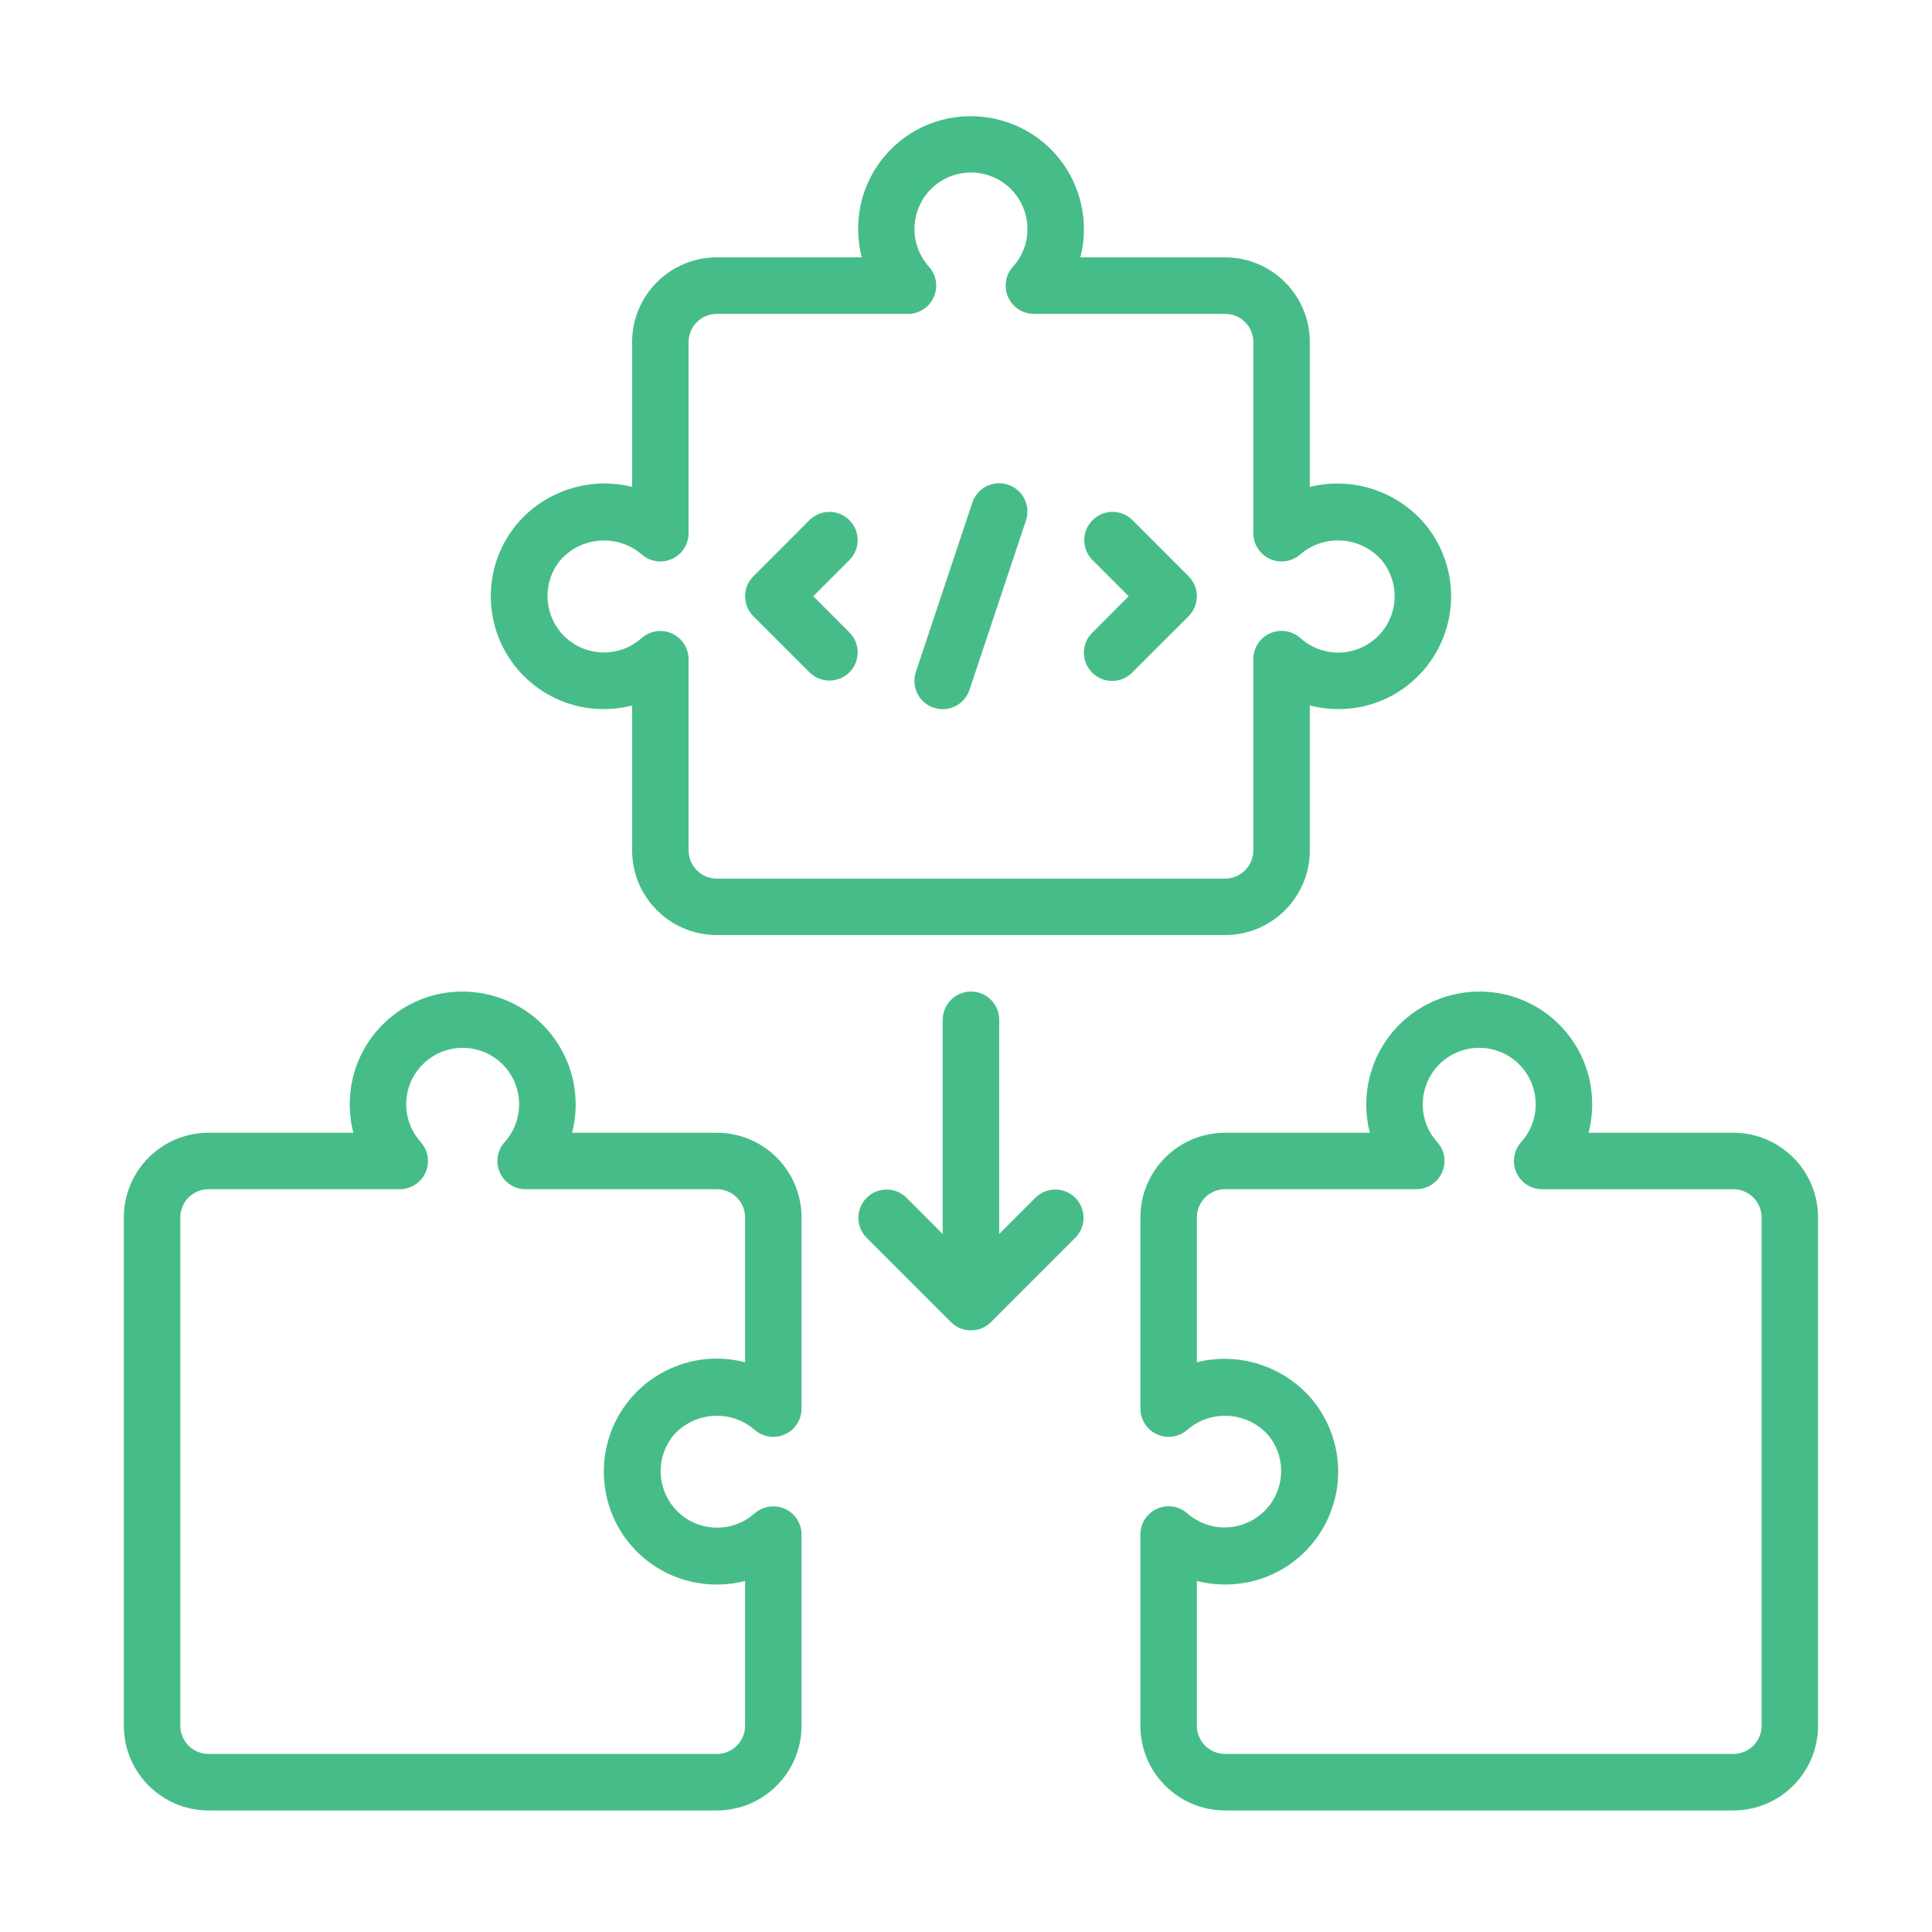
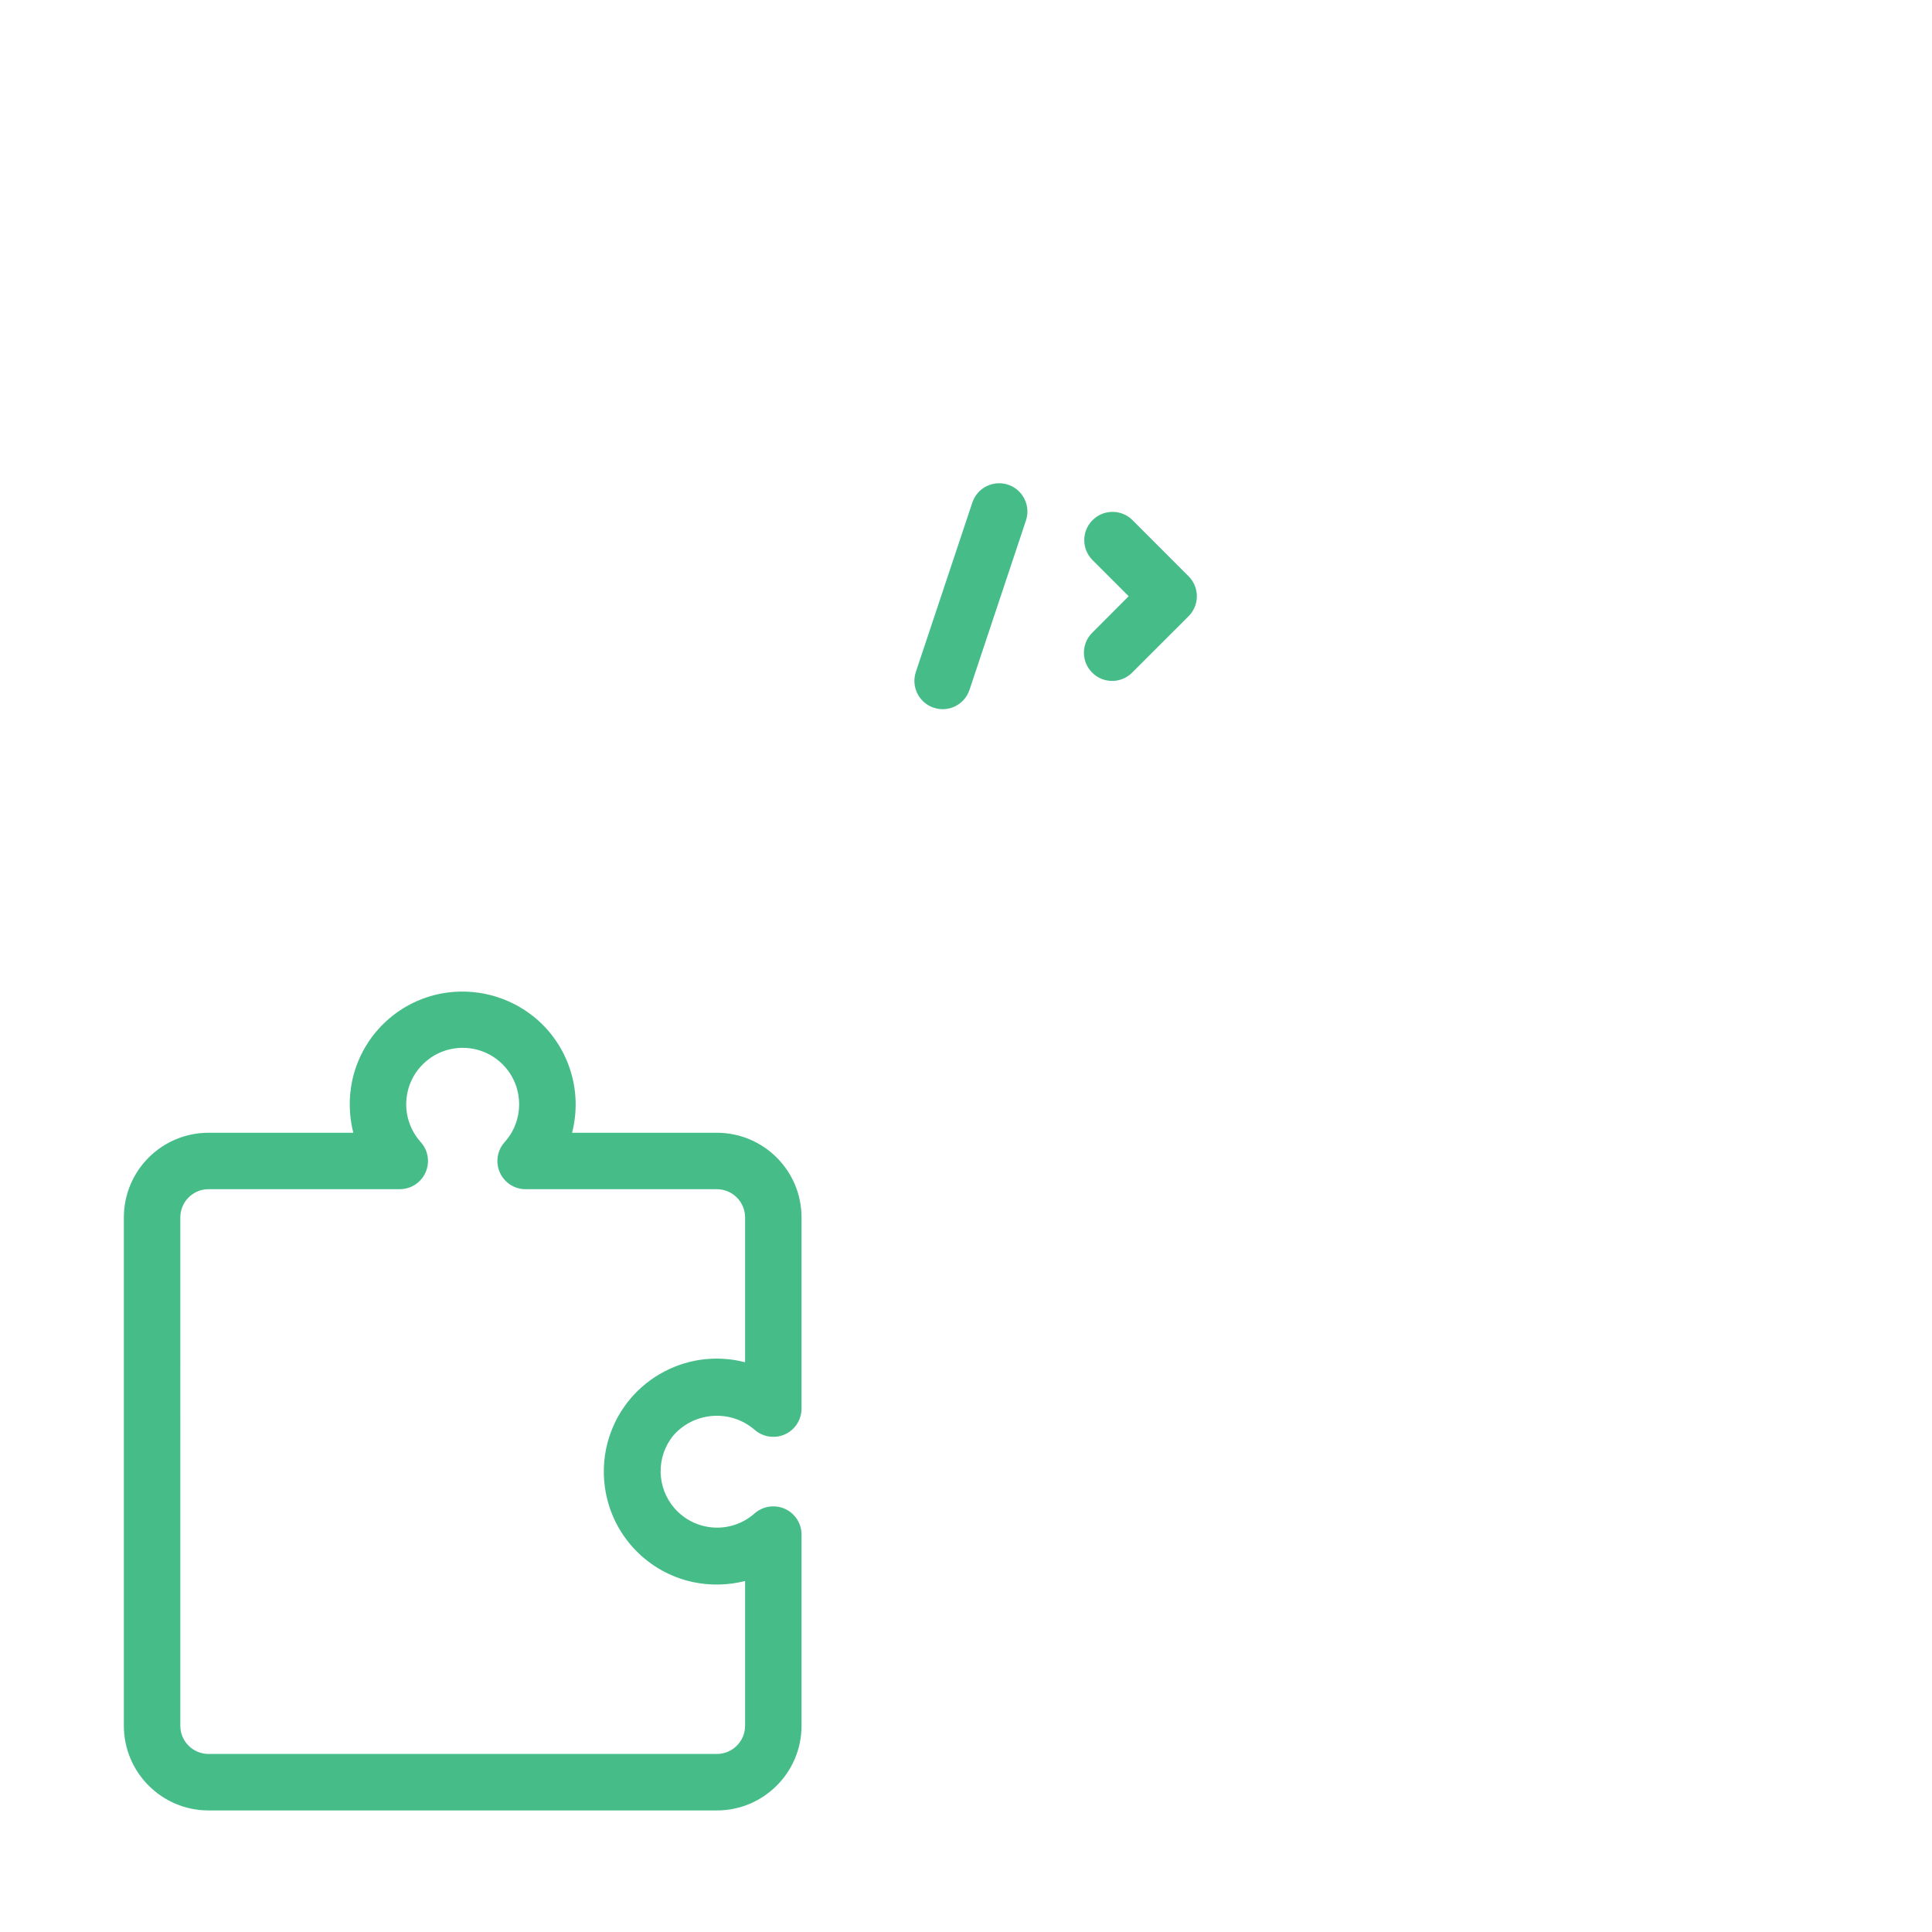
<svg xmlns="http://www.w3.org/2000/svg" version="1.2" baseProfile="tiny" x="0px" y="0px" width="130px" height="130px" viewBox="-8.334 -7.819 130 130" xml:space="preserve">
  <defs>
</defs>
  <path fill="#46BD89" d="M5.7,114.002h34.2c3.148,0,5.7-2.556,5.7-5.7V95.438c0-1.052-0.852-1.9-1.901-1.897  c-0.471,0-0.924,0.172-1.275,0.489c-1.578,1.384-3.977,1.225-5.363-0.351c-1.225-1.397-1.261-3.479-0.081-4.915  c1.403-1.592,3.827-1.768,5.444-0.39c0.779,0.701,1.982,0.643,2.686-0.134c0.314-0.351,0.49-0.807,0.49-1.277V74.102  c0-3.15-2.552-5.7-5.7-5.7h-9.741c0.735-2.844-0.234-5.855-2.488-7.737c-1.75-1.449-4.052-2.048-6.287-1.636  c-3.003,0.562-5.375,2.872-6.017,5.858c-0.245,1.16-0.22,2.362,0.072,3.515H5.7c-3.148,0-5.7,2.55-5.7,5.7v34.2  C0,111.447,2.552,114.002,5.7,114.002z M3.799,74.102c0-1.052,0.852-1.903,1.901-1.903h12.864c1.049,0.003,1.898-0.847,1.901-1.898  c0-0.473-0.175-0.927-0.493-1.277c-1.403-1.562-1.272-3.966,0.29-5.366c1.562-1.399,3.963-1.271,5.366,0.292  c1.294,1.442,1.294,3.63,0,5.074c-0.707,0.776-0.648,1.979,0.131,2.686c0.348,0.317,0.804,0.493,1.277,0.49H39.9  c1.049,0,1.901,0.852,1.901,1.903v9.741c-4.063-1.055-8.21,1.386-9.265,5.449c-0.281,1.086-0.317,2.222-0.108,3.323  c0.562,3.004,2.872,5.375,5.858,6.018c1.164,0.245,2.366,0.223,3.515-0.072v9.741c0,1.047-0.852,1.898-1.901,1.898H5.7  c-1.049,0-1.901-0.852-1.901-1.898V74.102z" />
-   <path fill="#46BD89" d="M30.685,39.729c1.163,0.245,2.366,0.217,3.515-0.075v9.745c0,3.15,2.552,5.699,5.7,5.699h34.2  c3.148,0,5.7-2.549,5.7-5.699v-9.745c1.155,0.292,2.36,0.32,3.523,0.075c4.103-0.893,6.702-4.943,5.812-9.045  c-0.262-1.191-0.807-2.307-1.589-3.245c-1.901-2.232-4.898-3.201-7.746-2.494v-9.747c0-3.145-2.552-5.7-5.7-5.7h-9.741  c0.732-2.844-0.236-5.856-2.49-7.737c-1.751-1.453-4.056-2.048-6.29-1.631c-3.001,0.562-5.366,2.872-6.007,5.856  c-0.242,1.161-0.217,2.363,0.075,3.512H39.9c-3.147,0-5.7,2.555-5.7,5.7v9.741c-2.847-0.702-5.845,0.261-7.746,2.494  c-2.689,3.223-2.254,8.016,0.971,10.704C28.366,38.922,29.485,39.468,30.685,39.729z M29.377,29.872  c1.405-1.598,3.83-1.77,5.452-0.398c0.779,0.701,1.981,0.637,2.683-0.142c0.314-0.348,0.487-0.799,0.487-1.266V15.199  c0-1.047,0.852-1.898,1.901-1.898h12.864c1.05,0,1.898-0.852,1.898-1.901c0-0.467-0.173-0.921-0.484-1.266  c-1.405-1.562-1.28-3.963,0.278-5.369c1.559-1.405,3.964-1.277,5.366,0.281c0.632,0.701,0.979,1.611,0.977,2.555  c0.003,0.932-0.345,1.831-0.971,2.521c-0.707,0.779-0.648,1.981,0.131,2.686c0.348,0.317,0.804,0.493,1.277,0.493H74.1  c1.05,0,1.901,0.852,1.901,1.898v12.864c0,1.046,0.852,1.898,1.901,1.898c0.47,0,0.924-0.175,1.271-0.49  c1.623-1.375,4.047-1.197,5.455,0.396c0.732,0.879,1.029,2.048,0.807,3.173l0,0c-0.411,2.057-2.415,3.39-4.472,2.978  c-0.671-0.134-1.292-0.445-1.799-0.902c-0.781-0.702-1.984-0.632-2.683,0.15c-0.312,0.351-0.484,0.804-0.481,1.274v12.859  c0,1.052-0.852,1.903-1.901,1.903H39.9c-1.049,0-1.901-0.852-1.901-1.903V36.54c0-1.052-0.849-1.901-1.898-1.901  c-0.468,0-0.921,0.172-1.269,0.484c-1.567,1.395-3.969,1.255-5.363-0.309c-1.247-1.4-1.289-3.499-0.098-4.943H29.377z" />
-   <path fill="#46BD89" d="M108.3,68.402h-9.738c0.292-1.152,0.317-2.354,0.072-3.515c-0.643-2.986-3.014-5.297-6.018-5.858  c-2.234-0.415-4.539,0.184-6.287,1.636c-2.254,1.882-3.223,4.894-2.488,7.737H74.1c-3.147,0-5.699,2.55-5.699,5.7v12.861  c0,1.049,0.849,1.901,1.897,1.901c0.474,0,0.927-0.176,1.277-0.49c1.617-1.378,4.042-1.202,5.444,0.39  c1.325,1.631,1.077,4.024-0.554,5.344c-1.434,1.166-3.496,1.13-4.891-0.081c-0.776-0.704-1.979-0.648-2.683,0.131  c-0.317,0.351-0.492,0.805-0.492,1.277v12.867c0,3.145,2.552,5.7,5.699,5.7h34.2c3.148,0,5.7-2.556,5.7-5.7v-34.2  C114,70.952,111.448,68.402,108.3,68.402z M110.201,108.302c0,1.047-0.852,1.898-1.901,1.898H74.1c-1.049,0-1.9-0.852-1.9-1.898  v-9.741c1.149,0.295,2.352,0.317,3.515,0.072c4.103-0.888,6.708-4.932,5.823-9.034c-0.262-1.202-0.811-2.327-1.601-3.271  c-1.898-2.229-4.896-3.192-7.737-2.485v-9.741c0-1.052,0.852-1.903,1.9-1.903h12.864c1.05,0.003,1.898-0.847,1.901-1.898  c0-0.471-0.176-0.924-0.493-1.274c-0.626-0.69-0.974-1.592-0.971-2.527c-0.009-2.099,1.687-3.805,3.785-3.813  c2.098-0.005,3.807,1.688,3.813,3.785c0.006,0.944-0.342,1.854-0.972,2.553c-0.704,0.776-0.646,1.979,0.131,2.686  c0.351,0.317,0.805,0.49,1.278,0.49H108.3c1.05,0,1.901,0.852,1.901,1.903V108.302z" />
-   <path fill="#46BD89" d="M46.157,37.442c0.754,0.729,1.957,0.709,2.686-0.044c0.712-0.738,0.712-1.904,0-2.639l-2.455-2.46  l2.455-2.455c0.729-0.757,0.709-1.959-0.047-2.688c-0.734-0.71-1.901-0.71-2.638,0l-3.799,3.802c-0.743,0.74-0.743,1.943,0,2.688  L46.157,37.442z" />
  <path fill="#46BD89" d="M65.157,37.442c0.74,0.743,1.943,0.743,2.687,0l3.799-3.796c0.743-0.746,0.743-1.948,0-2.688l-3.799-3.802  c-0.755-0.729-1.957-0.707-2.687,0.05c-0.712,0.735-0.712,1.904,0,2.639l2.455,2.455l-2.455,2.46  C64.414,35.499,64.414,36.702,65.157,37.442z" />
  <path fill="#46BD89" d="M54.501,39.802c0.993,0.334,2.067-0.206,2.401-1.203l3.8-11.4c0.331-0.997-0.209-2.073-1.206-2.405  C58.5,24.464,57.423,25.001,57.092,26l0,0L53.29,37.4c-0.328,0.994,0.209,2.071,1.205,2.402  C54.498,39.802,54.498,39.802,54.501,39.802z" />
-   <path fill="#46BD89" d="M61.355,72.755l-2.454,2.46V60.798c0-1.046-0.853-1.898-1.901-1.898s-1.901,0.853-1.901,1.898v14.417  l-2.454-2.46c-0.757-0.729-1.96-0.707-2.688,0.05c-0.71,0.734-0.71,1.903,0,2.639l5.699,5.7c0.743,0.74,1.946,0.74,2.689,0  l5.699-5.7c0.729-0.757,0.707-1.96-0.047-2.688C63.26,72.045,62.094,72.045,61.355,72.755z" />
</svg>